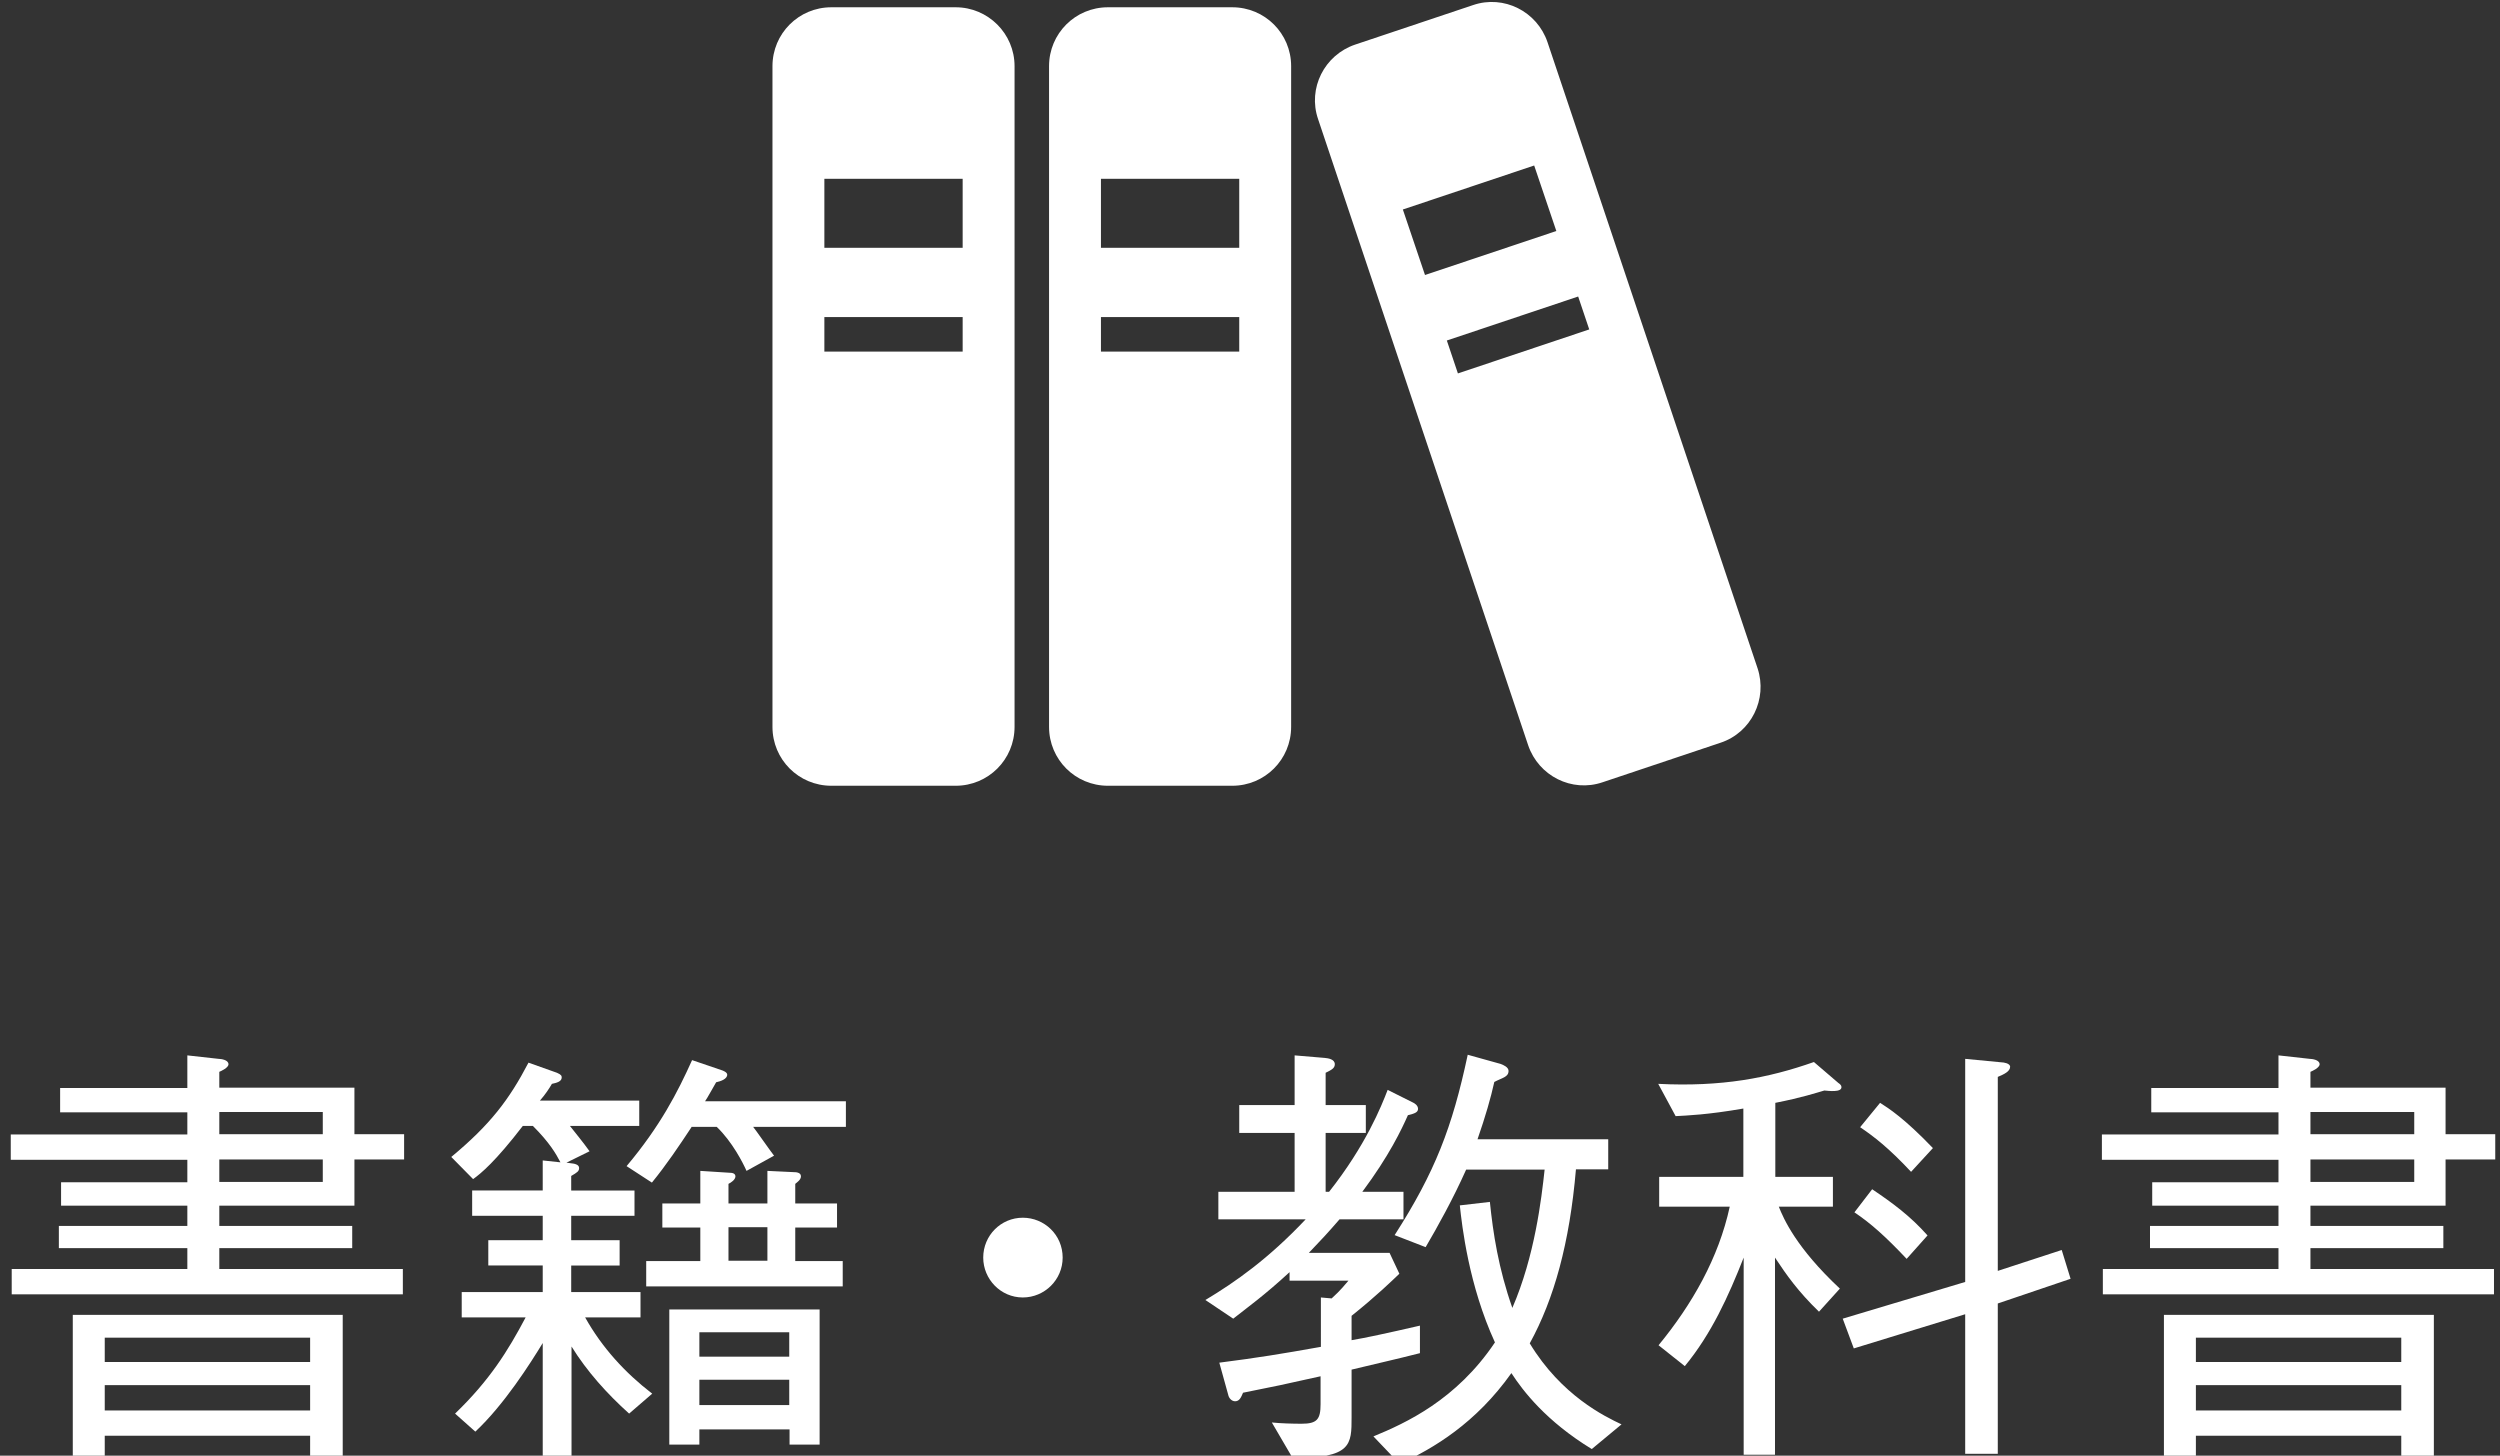
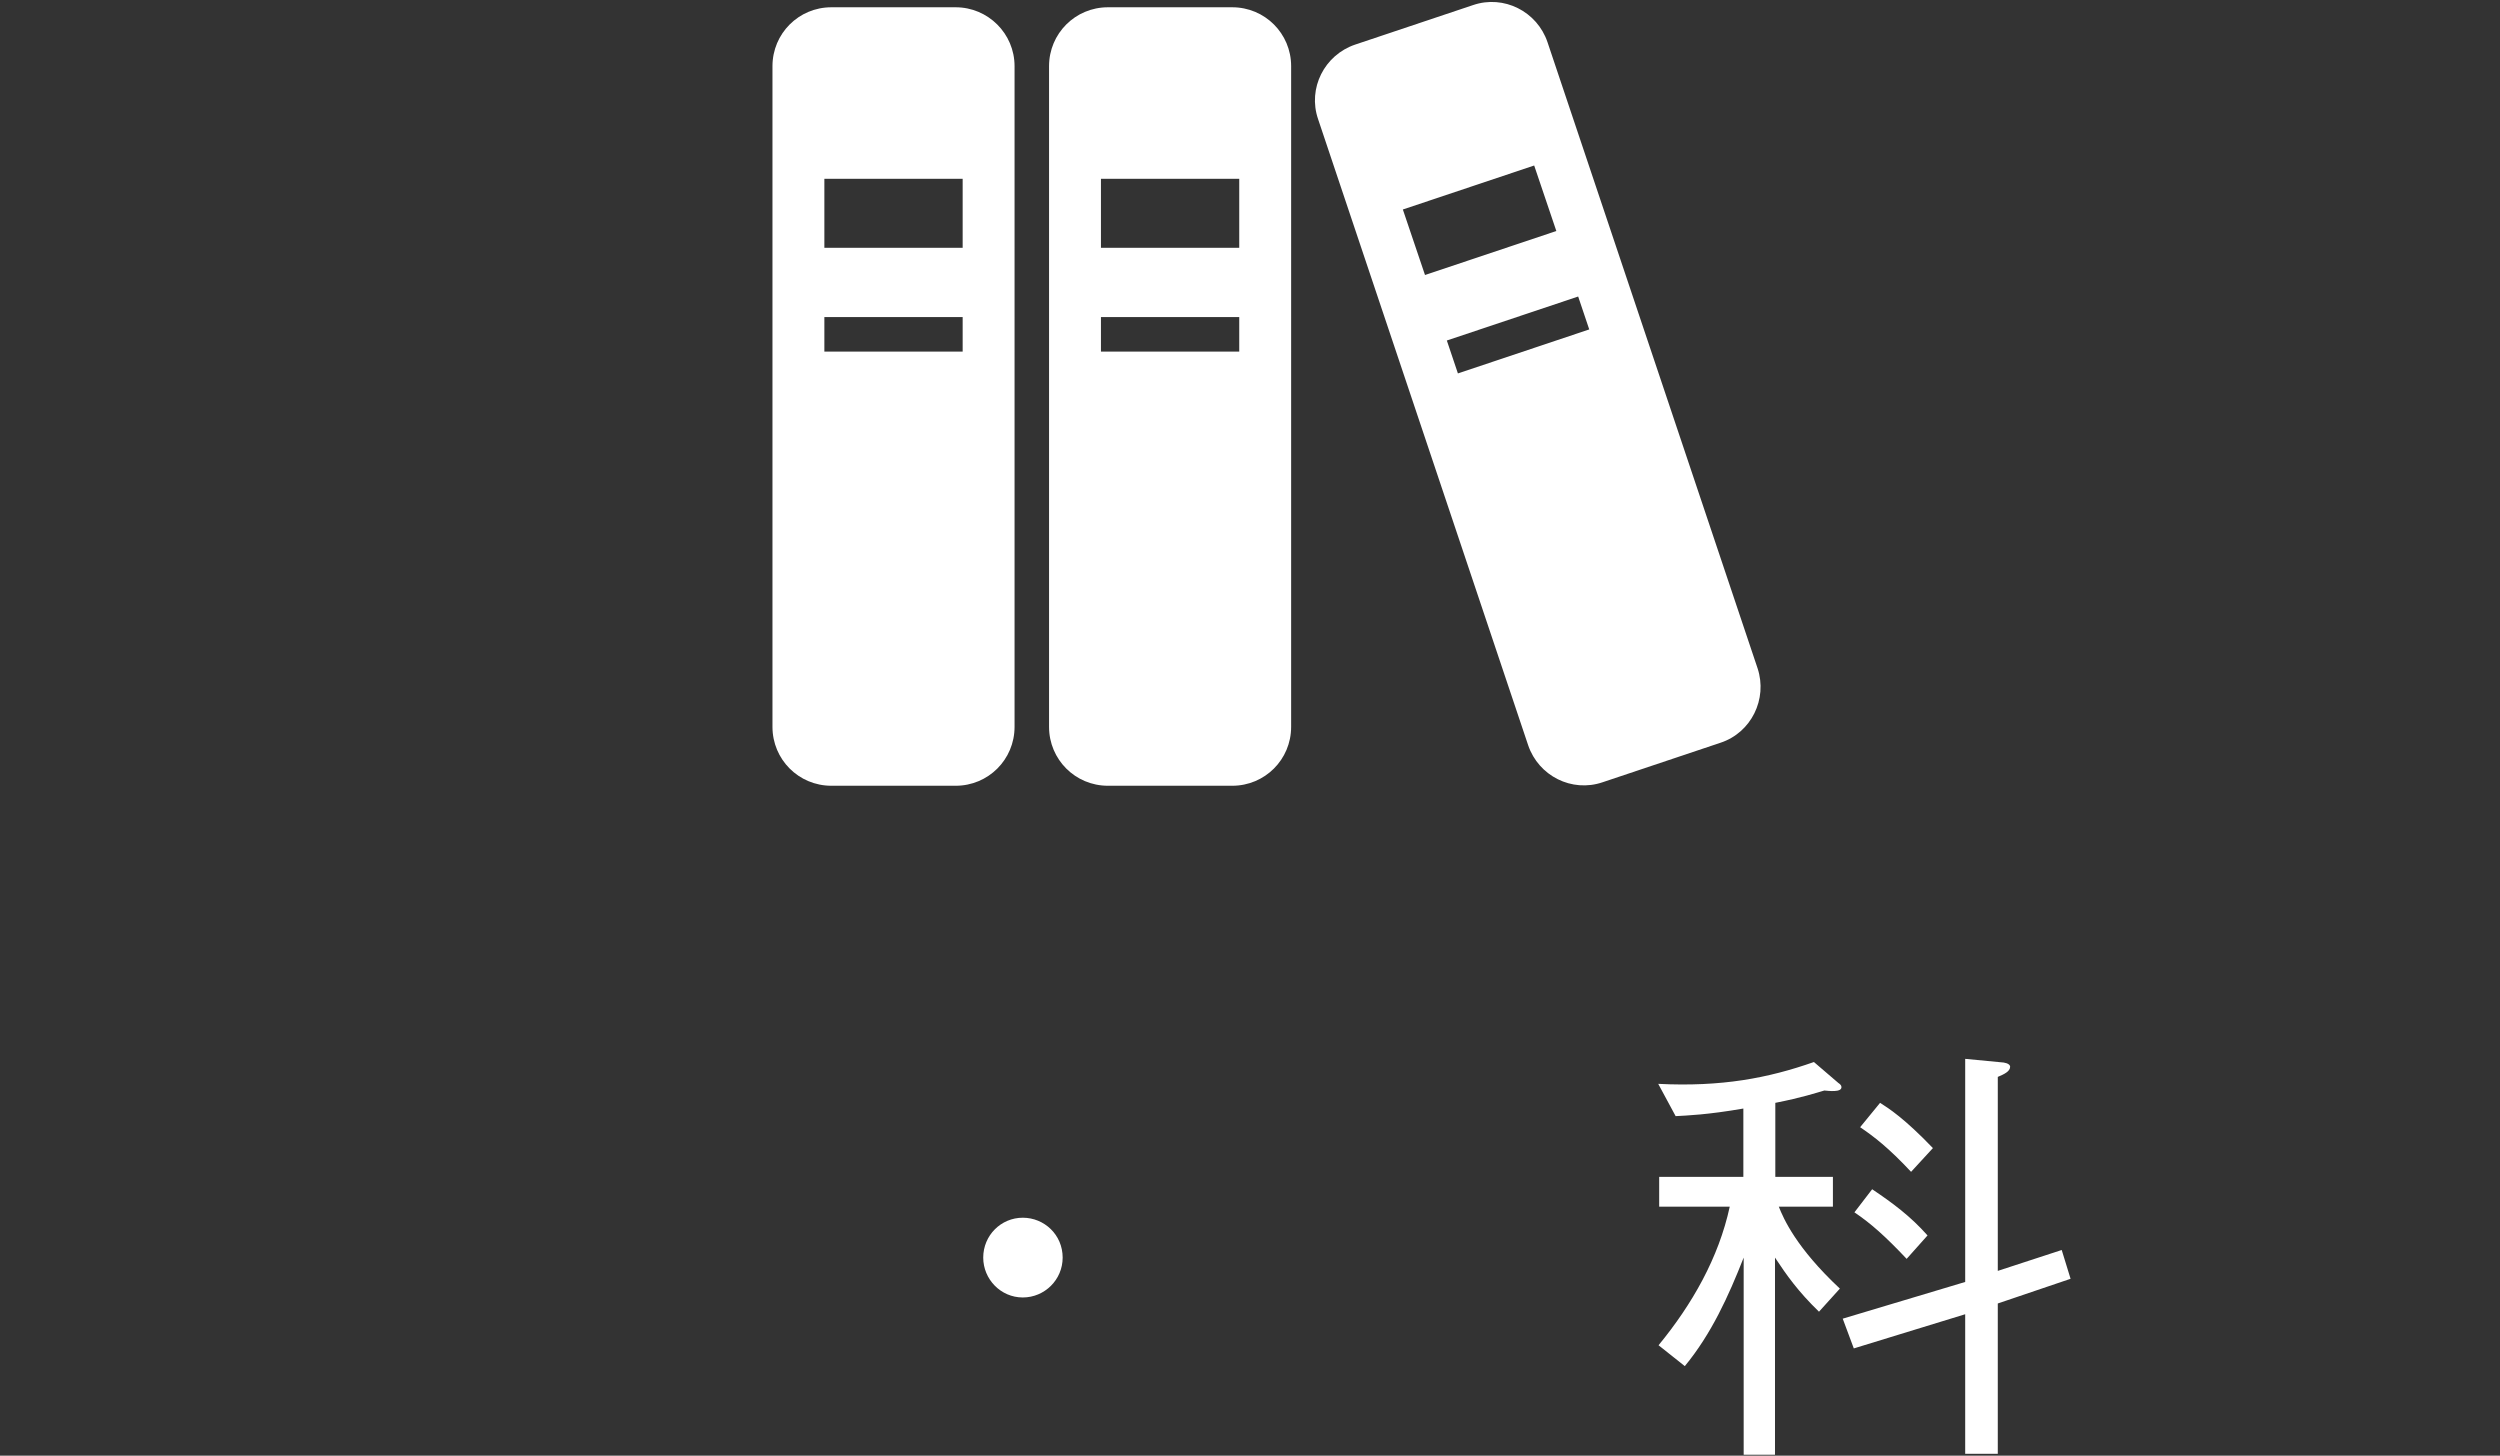
<svg xmlns="http://www.w3.org/2000/svg" version="1.1" x="0px" y="0px" viewBox="0 0 79 46" style="enable-background:new 0 0 79 46;" xml:space="preserve">
  <rect x="0" y="0" width="79" height="46" fill="#333333" stroke="none" />
  <style type="text/css">
	.st0{fill:#FFFFFF;}
</style>
  <g id="タイトル">
    <g>
-       <path class="st0" d="M5.92,33.35l0.99,0.11c0.07,0,0.31,0.03,0.31,0.17c0,0.11-0.22,0.21-0.29,0.24v0.5h4.27v1.47h1.57v0.8H11.2    v1.46H6.93v0.64h4.2v0.7h-4.2v0.66h5.8v0.8H0.37v-0.8h5.55v-0.66H1.86v-0.7h4.06V38.1H1.93v-0.74h3.99v-0.71H0.34v-0.8h5.58v-0.7    H1.9v-0.77h4.02V33.35z M10.83,46.03H9.8v-0.66H3.31v0.66H2.3v-4.48h8.53V46.03z M9.8,42.27H3.31v0.77H9.8V42.27z M9.8,43.77H3.31    v0.8H9.8V43.77z M10.2,35.84v-0.7H6.93v0.7H10.2z M10.2,37.35v-0.71H6.93v0.71H10.2z" />
-       <path class="st0" d="M17.15,36.67l0.56,0.06c-0.14-0.27-0.34-0.62-0.87-1.15h-0.32c-0.87,1.13-1.32,1.5-1.57,1.68l-0.69-0.7    c1.23-1.02,1.83-1.81,2.44-2.98l0.9,0.32c0.14,0.06,0.15,0.1,0.15,0.15c0,0.13-0.17,0.17-0.31,0.2c-0.08,0.14-0.21,0.34-0.38,0.53    h3.14v0.8h-2.19c0.21,0.27,0.39,0.48,0.62,0.8l-0.73,0.36l0.22,0.03c0.06,0.01,0.18,0.04,0.18,0.14c0,0.1-0.06,0.14-0.25,0.25    v0.46h2v0.8h-2v0.77h1.53v0.8h-1.53v0.84h2.19v0.8h-1.75c0.53,0.95,1.26,1.75,2.12,2.41l-0.73,0.63c-0.7-0.63-1.33-1.33-1.82-2.12    v3.46h-0.91v-3.57c-0.39,0.64-1.22,1.95-2.13,2.8l-0.64-0.57c1.09-1.05,1.67-1.98,2.23-3.04h-2.02v-0.8h2.56v-0.84h-1.72v-0.8    h1.72v-0.77h-2.23v-0.8h2.23V36.67z M21.85,35.62c-0.39,0.59-0.8,1.2-1.25,1.75l-0.8-0.52c1.06-1.26,1.61-2.33,2.07-3.35    l0.94,0.32c0.03,0.01,0.17,0.06,0.17,0.14c0,0.14-0.21,0.21-0.35,0.24c-0.06,0.1-0.29,0.52-0.35,0.6h4.45v0.81h-2.93    c0.04,0.04,0.57,0.8,0.66,0.91L23.59,37c-0.11-0.25-0.45-0.92-0.94-1.39H21.85z M24.25,37l0.84,0.04c0.04,0,0.22,0,0.22,0.13    c0,0.11-0.11,0.18-0.18,0.24v0.62h1.32v0.76h-1.32v1.06h1.5v0.8h-6.21v-0.8h1.71v-1.06h-1.2v-0.76h1.2V37l0.94,0.06    c0.13,0,0.17,0.06,0.17,0.11c0,0.11-0.14,0.2-0.22,0.24v0.62h1.23V37z M21.15,41.38h4.75v4.27h-0.95v-0.48H22.1v0.48h-0.95V41.38z     M24.95,42.1H22.1v0.77h2.84V42.1z M24.95,43.6H22.1v0.8h2.84V43.6z M24.25,38.78h-1.23v1.06h1.23V38.78z" />
      <path class="st0" d="M33.58,39.74c0,0.7-0.57,1.26-1.26,1.26c-0.7,0-1.25-0.58-1.25-1.26c0-0.7,0.56-1.26,1.25-1.26    C33,38.48,33.58,39.02,33.58,39.74z" />
-       <path class="st0" d="M42.71,43.28v1.5c0,0.88,0,1.29-1.86,1.3l-0.66-1.13c0.29,0.03,0.66,0.04,0.94,0.04c0.49,0,0.6-0.14,0.6-0.62    v-0.88c-1.06,0.24-1.54,0.34-2.45,0.52c-0.06,0.14-0.11,0.27-0.25,0.27c-0.11,0-0.2-0.1-0.22-0.21l-0.28-1.01    c1.18-0.15,1.98-0.28,3.21-0.5V41l0.34,0.03c0.28-0.25,0.46-0.48,0.53-0.56h-1.86V40.2c-0.79,0.73-1.35,1.13-1.78,1.47l-0.88-0.59    c0.95-0.57,1.99-1.3,3.17-2.55h-2.76v-0.87h2.41V35.8h-1.75v-0.88h1.75v-1.57l0.95,0.08c0.11,0.01,0.32,0.04,0.32,0.2    c0,0.13-0.11,0.18-0.29,0.27v1.02h1.27v0.88h-1.27v1.86H42c1.16-1.47,1.65-2.7,1.85-3.22l0.78,0.39c0.07,0.03,0.18,0.1,0.18,0.21    c0,0.11-0.11,0.15-0.32,0.2c-0.2,0.45-0.59,1.28-1.44,2.42h1.3v0.87h-2.02c-0.39,0.45-0.55,0.62-0.97,1.06h2.55l0.31,0.66    c-0.22,0.21-0.71,0.69-1.51,1.33v0.77c0.42-0.07,1.12-0.22,2.16-0.46v0.87C43.96,42.99,43.83,43.01,42.71,43.28z M50.3,45.79    c-1.44-0.88-2.17-1.83-2.54-2.4c-1.12,1.58-2.46,2.38-3.53,2.87l-0.83-0.87c1.02-0.42,2.62-1.15,3.84-2.97    c-0.83-1.81-1.04-3.68-1.11-4.33l0.95-0.11c0.1,0.98,0.27,2.1,0.71,3.35c0.71-1.64,0.92-3.45,1.02-4.37h-2.48    c-0.41,0.92-0.91,1.82-1.28,2.45l-0.98-0.38c1.28-2,1.82-3.4,2.31-5.7l1.04,0.29c0.08,0.03,0.25,0.1,0.25,0.22    c0,0.2-0.21,0.22-0.45,0.35c-0.11,0.5-0.28,1.09-0.53,1.81h4.13v0.95H49.8c-0.2,2.33-0.69,4.1-1.46,5.5c1,1.65,2.37,2.31,2.9,2.56    L50.3,45.79z" />
      <path class="st0" d="M57.65,34.46c-0.28,0.08-0.69,0.22-1.55,0.39v2.34h1.82v0.94h-1.71c0.15,0.38,0.55,1.3,1.93,2.59l-0.66,0.73    c-0.66-0.64-1.02-1.15-1.39-1.71v6.23H55.1v-6.23c-0.48,1.22-1.02,2.41-1.86,3.43l-0.83-0.66c1.06-1.29,1.9-2.76,2.25-4.38h-2.23    v-0.94h2.66v-2.16c-1.15,0.2-1.79,0.22-2.14,0.24l-0.55-1.02c2,0.1,3.47-0.18,4.92-0.69l0.77,0.66c0.06,0.04,0.1,0.08,0.1,0.13    C58.2,34.53,57.77,34.47,57.65,34.46z M63.13,41.19v4.75H62.1v-4.41l-3.52,1.08l-0.35-0.94l3.87-1.16v-7.05l1.15,0.11    c0.06,0,0.27,0.03,0.27,0.14c0,0.15-0.2,0.24-0.39,0.32v6.13l2.02-0.66l0.28,0.91L63.13,41.19z M60.25,39.78    c-0.67-0.71-1.13-1.12-1.65-1.47l0.56-0.73c0.64,0.43,1.21,0.85,1.75,1.46L60.25,39.78z M60.39,37.03    c-0.71-0.76-1.18-1.12-1.61-1.41l0.63-0.77c0.27,0.17,0.77,0.49,1.67,1.43L60.39,37.03z" />
-       <path class="st0" d="M72,33.35l0.99,0.11c0.07,0,0.31,0.03,0.31,0.17c0,0.11-0.22,0.21-0.29,0.24v0.5h4.27v1.47h1.57v0.8h-1.57    v1.46h-4.27v0.64h4.2v0.7h-4.2v0.66h5.8v0.8H66.45v-0.8H72v-0.66h-4.06v-0.7H72V38.1h-3.99v-0.74H72v-0.71h-5.58v-0.8H72v-0.7    h-4.02v-0.77H72V33.35z M76.92,46.03h-1.04v-0.66h-6.49v0.66h-1.01v-4.48h8.53V46.03z M75.88,42.27h-6.49v0.77h6.49V42.27z     M75.88,43.77h-6.49v0.8h6.49V43.77z M76.29,35.84v-0.7h-3.28v0.7H76.29z M76.29,37.35v-0.71h-3.28v0.71H76.29z" />
    </g>
  </g>
  <g id="アイコン">
    <path id="左" class="st0" d="M30.2,0.23h-3.93c-1.03,0-1.86,0.83-1.86,1.86v20.88c0,1.03,0.83,1.86,1.86,1.86h3.93   c1.03,0,1.86-0.83,1.86-1.86V2.09C32.06,1.06,31.22,0.23,30.2,0.23z M30.42,11.11h-4.37v-1.09h4.37V11.11z M30.42,7.83h-4.37V5.65   h4.37V7.83z" />
    <path id="中央" class="st0" d="M38.94,0.23h-3.93c-1.03,0-1.86,0.83-1.86,1.86v20.88c0,1.03,0.83,1.86,1.86,1.86h3.93   c1.03,0,1.86-0.83,1.86-1.86V2.09C40.8,1.06,39.97,0.23,38.94,0.23z M39.16,11.11h-4.37v-1.09h4.37V11.11z M39.16,7.83h-4.37V5.65   h4.37V7.83z" />
    <path id="右" class="st0" d="M55.54,21.12L48.9,1.33c-0.33-0.97-1.38-1.5-2.35-1.17l-3.73,1.25c-0.97,0.33-1.5,1.38-1.17,2.35   l6.64,19.79c0.33,0.97,1.38,1.5,2.35,1.17l3.73-1.25C55.34,23.15,55.86,22.09,55.54,21.12z M44.33,6.62l4.15-1.39l0.7,2.07   l-4.15,1.39L44.33,6.62z M46.07,11.8l-0.35-1.04l4.15-1.39l0.35,1.04L46.07,11.8z" />
  </g>
</svg>